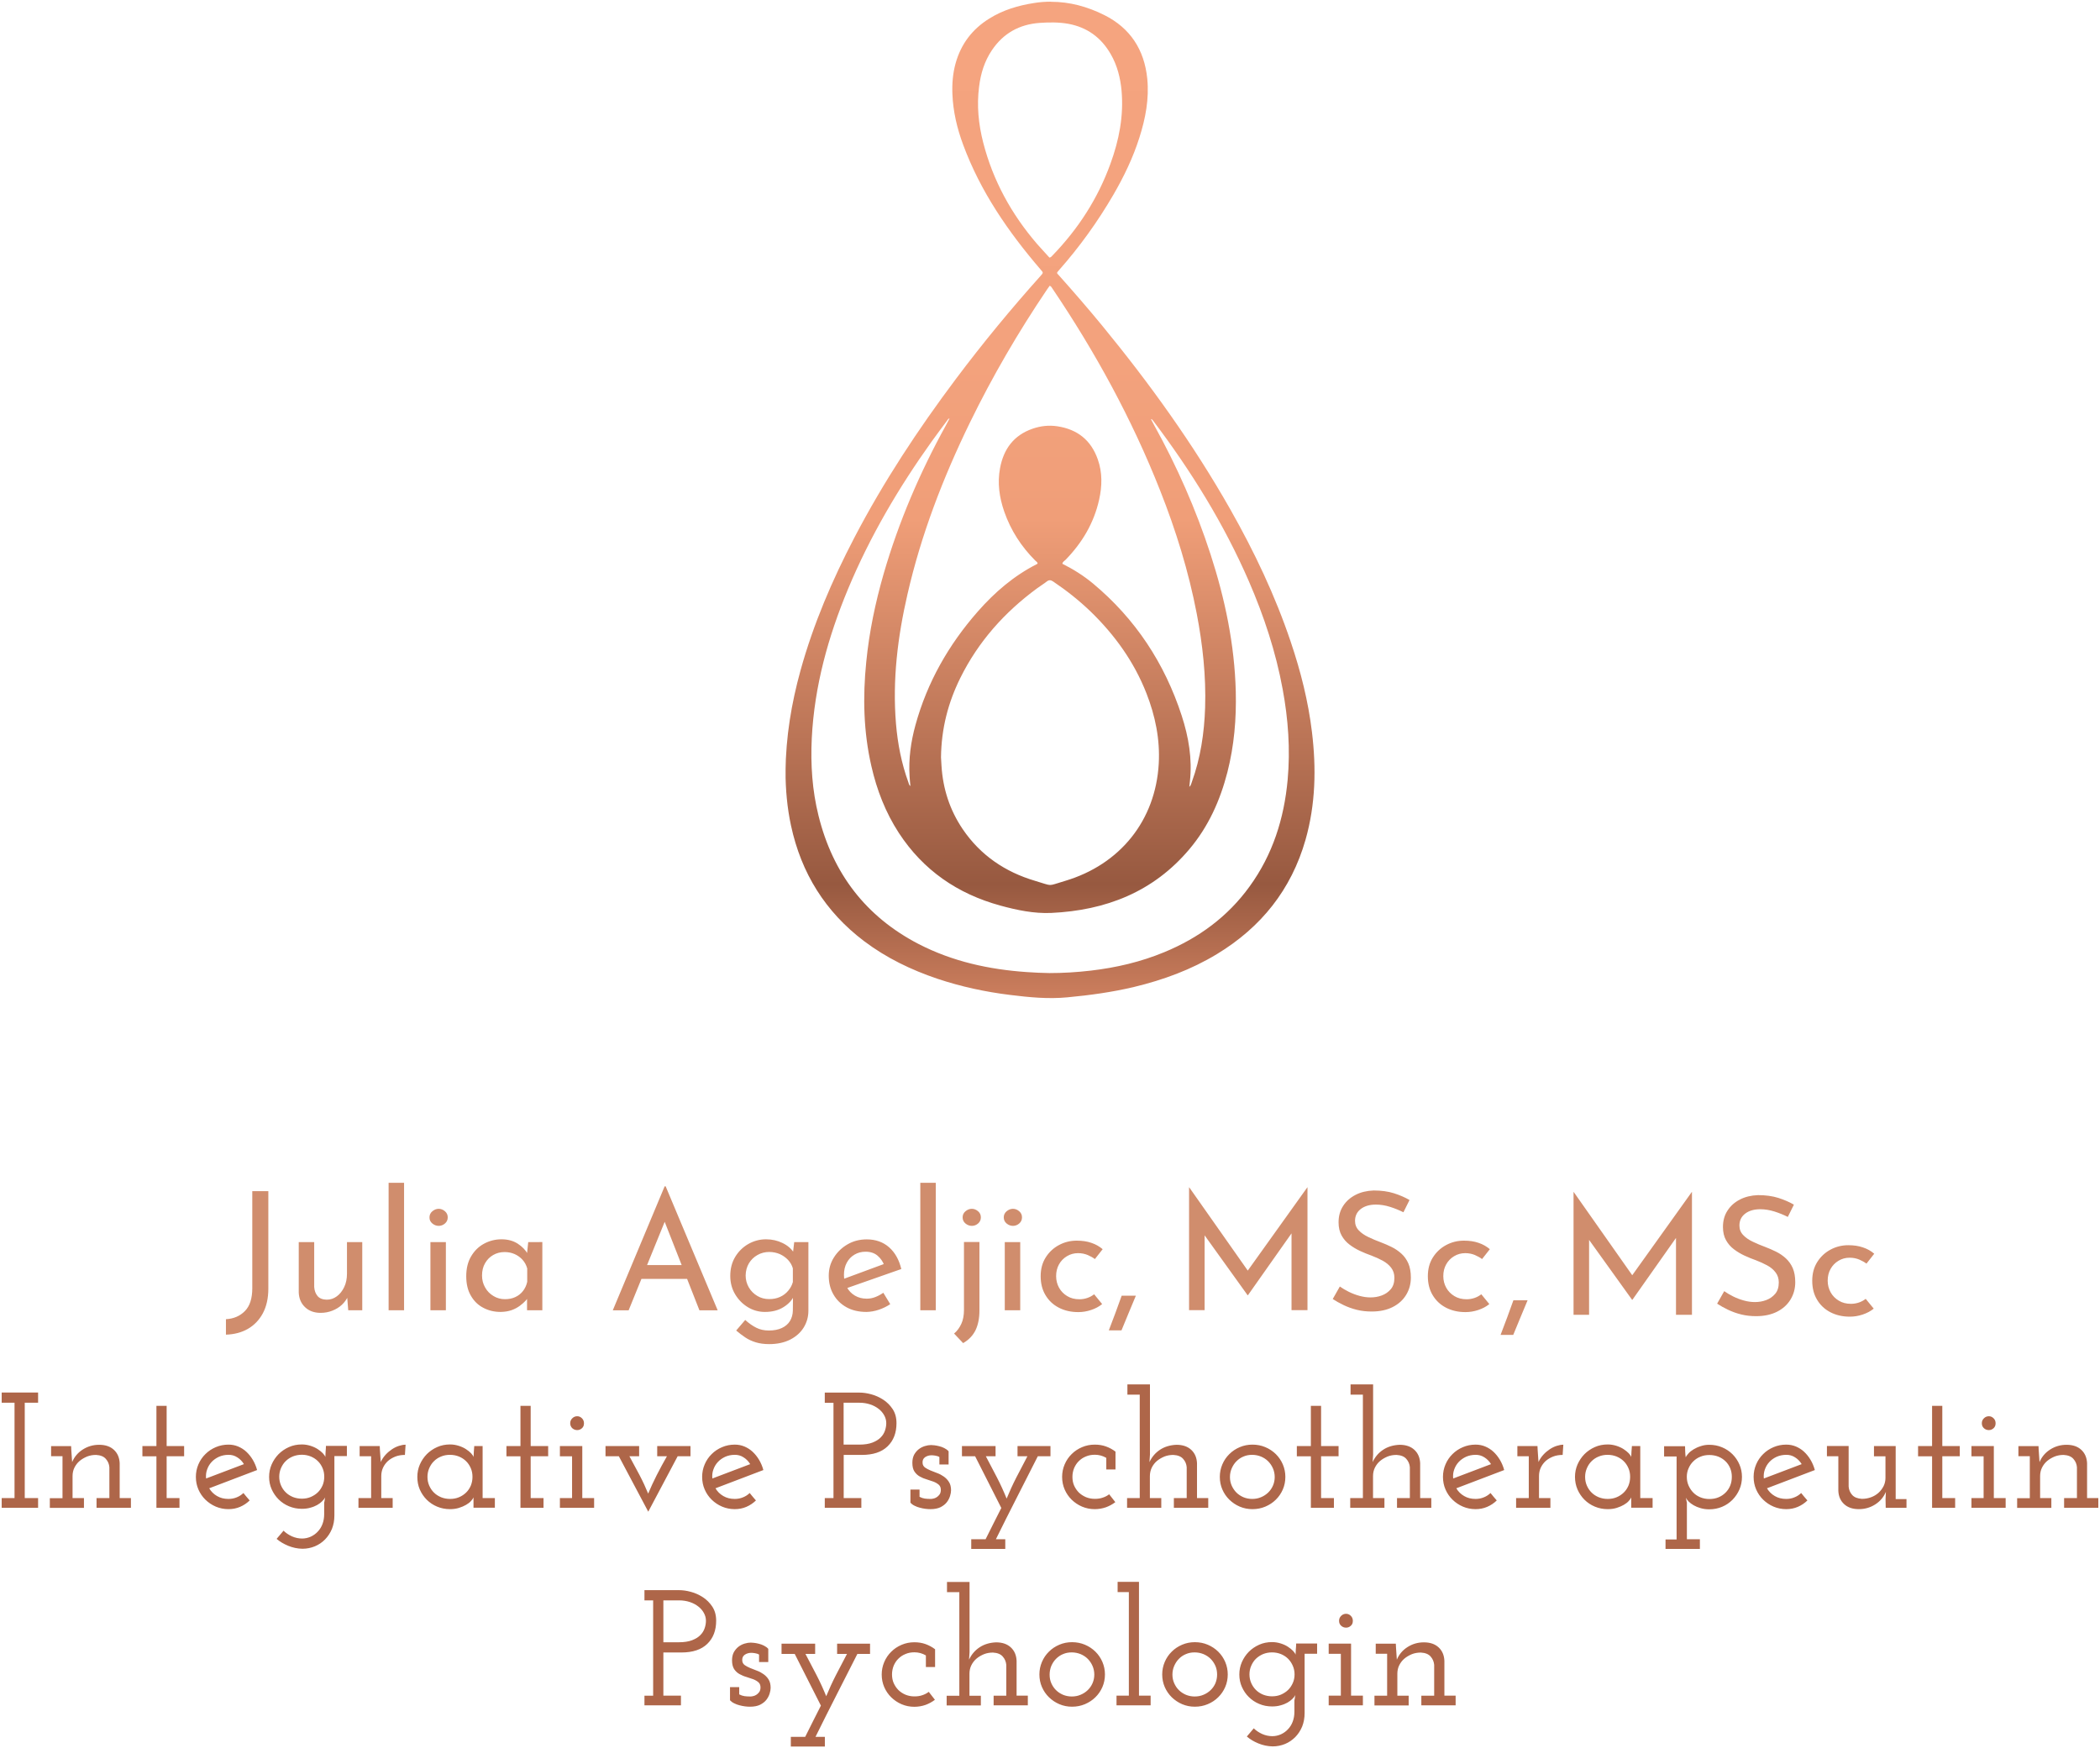
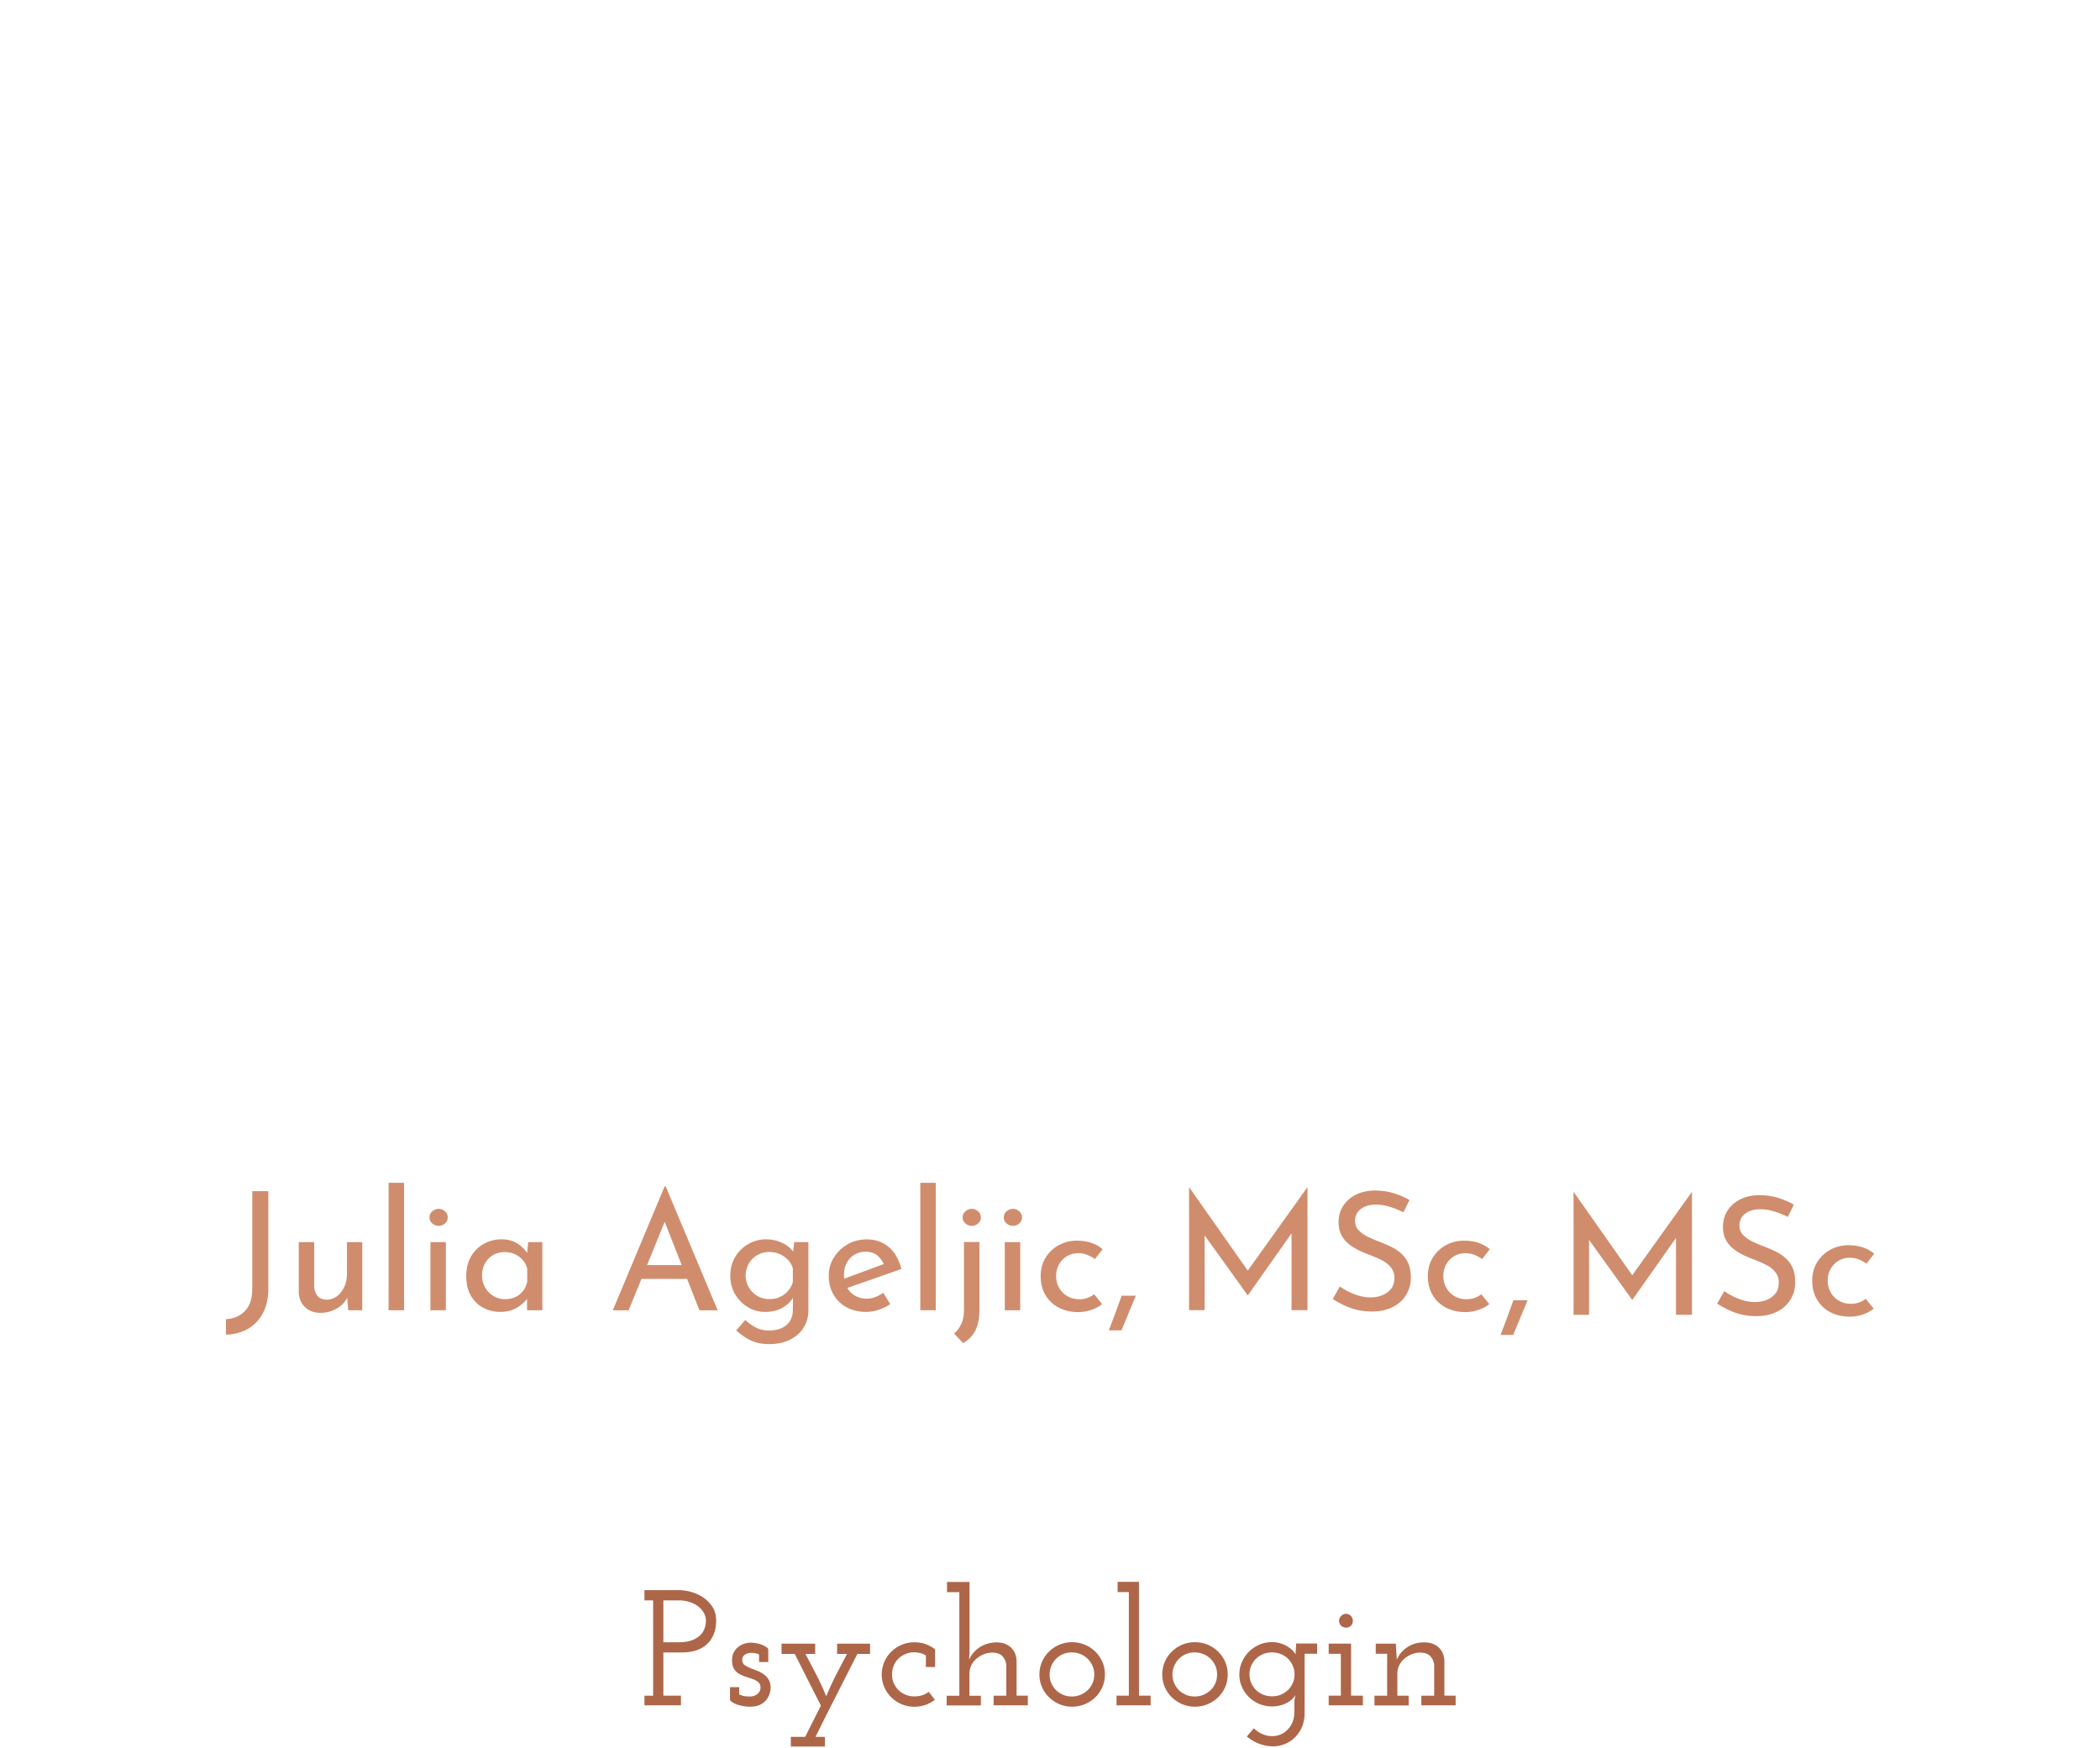
<svg xmlns="http://www.w3.org/2000/svg" version="1.1" id="Ebene_1" x="0px" y="0px" viewBox="25.6 452.3 2486.3 2069.9" style="enable-background:new 0 0 2551.2 2551.2;">
  <style type="text/css">
	
		.st0{clip-path:url(#SVGID_00000138545813052284813850000005261730766545389472_);fill:url(#SVGID_00000053513855221031852450000002773505235756674470_);}
	.st1{clip-path:url(#SVGID_00000033356803446644097020000006883595921597858709_);fill:#AE6649;}
	.st2{clip-path:url(#SVGID_00000033356803446644097020000006883595921597858709_);fill:#D08D6D;}
</style>
  <g>
    <g>
      <defs>
        <path id="SVGID_1_" d="M1251.1,1495.2c-35.5-10.5-64.7-30.3-85.7-61.2c-15.3-22.6-23.4-47.7-25.1-74.8c-0.2-4-0.4-7.9-0.6-10.2 c0.4-34.3,8.5-65,22.9-94.1c21.3-43,52.3-77.7,90.8-106c3.8-2.8,7.8-5.2,11.5-8.1c2.7-2.1,4.8-1.9,7.6,0 c15.9,10.7,30.8,22.5,44.6,35.8c28.5,27.7,51.2,59.3,65.8,96.5c10.5,26.8,16.2,54.5,14.6,83.4c-3.8,67-45.5,119.3-111,138.8 c-10.9,3.2-14.3,4.8-17.7,4.8C1265.4,1500,1262,1498.4,1251.1,1495.2 M1241,1603.2c-44.6-3.1-87.6-12.5-127.6-33.1 c-62.8-32.5-101.8-83.8-118.7-152c-7.5-30.1-9.5-60.7-8-91.7c3.1-61.7,19.4-120.2,43-176.9c26-62.3,60-120,99.2-174.8 c6-8.3,12.1-16.5,18.3-24.8c0.6-0.8,0.9-2,2.6-2.1c-1.5,2.8-2.9,5.5-4.3,8.1c-30.8,55.8-55.8,114.1-73.6,175.4 c-9.9,34.3-17.2,69.1-20.7,104.7c-4.2,41.5-3.3,82.7,6.1,123.5c6.4,28.1,16.7,54.7,32.5,79c28.9,44.2,69.5,72.1,120.2,86 c19.7,5.4,39.8,9.6,60.2,8.7c64.6-3,120.9-24.8,163.6-75.5c22.5-26.7,36.4-57.7,45-91.2c8-31.3,10.7-63.1,9.9-95.3 c-1.4-55.7-12.7-109.6-29.8-162.4c-17.3-53.4-39.9-104.5-67.1-153.6c-1.2-2.1-2.3-4.3-3.6-6.8c1.7,0.3,2.1,1.4,2.7,2.1 c44.8,59.2,83.8,122,113.4,190.2c17.8,41.1,31.8,83.4,39.9,127.5c6.6,35.6,9.2,71.4,5.9,107.5c-4.2,45.8-17.7,88.5-45,126.1 c-25.9,35.9-60.3,61-100.9,77.8c-28,11.6-57.1,18.4-87.2,21.9c-16.2,1.9-32.5,2.9-48.8,2.9 C1259.1,1604.2,1250.1,1603.9,1241,1603.2 M1101.1,1378.6c-8.2-22.5-12.7-45.7-14.7-69.5c-4.3-51.9,2-102.8,13.6-153.2 c16.2-70.7,42.1-137.9,73.8-203c26.7-54.8,57.3-107.3,91.4-157.8c1-1.5,2.1-2.9,3.2-4.5c1.9,0.8,2.3,2,3,3 c50.9,75.4,94.4,154.9,127.8,239.6c18.7,47.3,33.7,95.7,43.3,145.7c7,36.7,11.1,73.7,9.9,111.1c-1,30.2-5.4,59.8-15.8,88.4 c-0.7,1.8-0.9,3.9-2.9,5.5c0.3-2.4,0.5-4.4,0.7-6.5c2.9-26.7-1.5-52.5-9.7-77.7c-20.2-62.1-54.8-114.7-105.1-156.6 c-11.1-9.2-23.3-16.9-36.2-23.3c0.3-2.4,2.4-3.3,3.7-4.6c19.7-20.2,33.6-43.5,39.8-71.2c3.6-16.1,4-32.2-1.6-47.9 c-8-22.7-24.1-35.5-47.9-39.1c-10.1-1.5-19.8-0.4-29.3,2.9c-22.3,7.7-34.3,24.1-38.5,46.7c-3.3,17.6-0.8,34.8,5,51.5 c7.7,22.1,20.1,41.3,36.7,57.9c1,1,2.3,1.7,2.8,3.1c-0.2,0.3-0.2,0.8-0.5,0.9c-27.4,13.8-50.3,33.5-70.4,56.4 c-34.5,39.3-59.8,83.7-73.7,134.2c-5.5,19.9-8.3,40.2-7,60.9c0.2,3.7,0.6,7.4,1,11.5C1101.7,1381.7,1101.6,1380,1101.1,1378.6 M1253.5,741.2c-30.3-35.2-52.2-74.9-63.8-120c-5.6-21.8-7.8-43.9-4.9-66.3c1.9-15.4,6.3-29.9,15-42.9 c13.5-20.2,32.6-30.9,56.8-32.6c11.3-0.8,22.7-0.9,33.9,1.1c22.2,4.1,38.9,16.3,50.1,35.8c7.8,13.5,11.5,28.2,12.9,43.6 c2.6,29.8-3,58.4-13.2,86.3c-14.9,41.2-38.2,77.2-68.7,108.7c-0.9,0.9-1.5,2-3.5,2.4C1263.4,752,1258.3,746.7,1253.5,741.2 M1269.6,454.3c-6.6,0-13.2,0.5-19.9,1.6c-18.6,2.9-36.5,8.2-52.7,18.3c-20.2,12.5-33.6,30.1-40,53c-3.3,11.9-4.3,24.1-3.8,36.4 c0.8,20.7,5.5,40.6,12.7,60c20.5,55.5,53.5,103.3,91.8,147.9c3.2,3.7,3.3,3.6,0.1,7.2c-35.2,39.3-68.8,80-100.5,122.3 c-44.7,59.6-85.6,121.6-120.1,187.7c-26.3,50.4-48.6,102.4-63.8,157.3c-10.8,39-17.4,78.7-17.8,120.2c0.1,20.7,1.9,42.2,6.5,63.5 c12.1,56.3,40.6,102.2,86.7,137c26.3,19.8,55.5,33.9,86.6,44.4c28.1,9.4,56.9,15.6,86.3,19.2c22.5,2.8,45,5,67.8,2.8 c26.6-2.5,52.9-6.1,78.9-12.3c34.5-8.3,67.5-20.4,98-38.9c52.3-31.7,88-76.3,104.9-135.4c11.9-41.9,12.8-84.5,7.6-127.5 c-4.4-36.6-13.4-72.1-25.2-107c-18.4-54.6-43-106.4-71.4-156.5c-43.8-77.3-95.5-149.1-151.8-217.7 c-16.6-20.2-33.7-39.9-51.1-59.4c-2.6-3-3.3-2.5-0.2-6c24.5-27.7,46.1-57.7,64.7-89.7c12.4-21.4,23.1-43.6,30.6-67.2 c7.3-22.8,11.8-46,9.4-70.2c-3.5-34.2-20.1-59.8-50.9-75.2c-20-10-41-15.7-62.9-15.7H1269.6z" />
      </defs>
      <clipPath id="SVGID_00000051381340203196531370000014024954579489805448_">
-         <path d="M1251.1,1495.2c-35.5-10.5-64.7-30.3-85.7-61.2c-15.3-22.6-23.4-47.7-25.1-74.8c-0.2-4-0.4-7.9-0.6-10.2 c0.4-34.3,8.5-65,22.9-94.1c21.3-43,52.3-77.7,90.8-106c3.8-2.8,7.8-5.2,11.5-8.1c2.7-2.1,4.8-1.9,7.6,0 c15.9,10.7,30.8,22.5,44.6,35.8c28.5,27.7,51.2,59.3,65.8,96.5c10.5,26.8,16.2,54.5,14.6,83.4c-3.8,67-45.5,119.3-111,138.8 c-10.9,3.2-14.3,4.8-17.7,4.8C1265.4,1500,1262,1498.4,1251.1,1495.2 M1241,1603.2c-44.6-3.1-87.6-12.5-127.6-33.1 c-62.8-32.5-101.8-83.8-118.7-152c-7.5-30.1-9.5-60.7-8-91.7c3.1-61.7,19.4-120.2,43-176.9c26-62.3,60-120,99.2-174.8 c6-8.3,12.1-16.5,18.3-24.8c0.6-0.8,0.9-2,2.6-2.1c-1.5,2.8-2.9,5.5-4.3,8.1c-30.8,55.8-55.8,114.1-73.6,175.4 c-9.9,34.3-17.2,69.1-20.7,104.7c-4.2,41.5-3.3,82.7,6.1,123.5c6.4,28.1,16.7,54.7,32.5,79c28.9,44.2,69.5,72.1,120.2,86 c19.7,5.4,39.8,9.6,60.2,8.7c64.6-3,120.9-24.8,163.6-75.5c22.5-26.7,36.4-57.7,45-91.2c8-31.3,10.7-63.1,9.9-95.3 c-1.4-55.7-12.7-109.6-29.8-162.4c-17.3-53.4-39.9-104.5-67.1-153.6c-1.2-2.1-2.3-4.3-3.6-6.8c1.7,0.3,2.1,1.4,2.7,2.1 c44.8,59.2,83.8,122,113.4,190.2c17.8,41.1,31.8,83.4,39.9,127.5c6.6,35.6,9.2,71.4,5.9,107.5c-4.2,45.8-17.7,88.5-45,126.1 c-25.9,35.9-60.3,61-100.9,77.8c-28,11.6-57.1,18.4-87.2,21.9c-16.2,1.9-32.5,2.9-48.8,2.9 C1259.1,1604.2,1250.1,1603.9,1241,1603.2 M1101.1,1378.6c-8.2-22.5-12.7-45.7-14.7-69.5c-4.3-51.9,2-102.8,13.6-153.2 c16.2-70.7,42.1-137.9,73.8-203c26.7-54.8,57.3-107.3,91.4-157.8c1-1.5,2.1-2.9,3.2-4.5c1.9,0.8,2.3,2,3,3 c50.9,75.4,94.4,154.9,127.8,239.6c18.7,47.3,33.7,95.7,43.3,145.7c7,36.7,11.1,73.7,9.9,111.1c-1,30.2-5.4,59.8-15.8,88.4 c-0.7,1.8-0.9,3.9-2.9,5.5c0.3-2.4,0.5-4.4,0.7-6.5c2.9-26.7-1.5-52.5-9.7-77.7c-20.2-62.1-54.8-114.7-105.1-156.6 c-11.1-9.2-23.3-16.9-36.2-23.3c0.3-2.4,2.4-3.3,3.7-4.6c19.7-20.2,33.6-43.5,39.8-71.2c3.6-16.1,4-32.2-1.6-47.9 c-8-22.7-24.1-35.5-47.9-39.1c-10.1-1.5-19.8-0.4-29.3,2.9c-22.3,7.7-34.3,24.1-38.5,46.7c-3.3,17.6-0.8,34.8,5,51.5 c7.7,22.1,20.1,41.3,36.7,57.9c1,1,2.3,1.7,2.8,3.1c-0.2,0.3-0.2,0.8-0.5,0.9c-27.4,13.8-50.3,33.5-70.4,56.4 c-34.5,39.3-59.8,83.7-73.7,134.2c-5.5,19.9-8.3,40.2-7,60.9c0.2,3.7,0.6,7.4,1,11.5C1101.7,1381.7,1101.6,1380,1101.1,1378.6 M1253.5,741.2c-30.3-35.2-52.2-74.9-63.8-120c-5.6-21.8-7.8-43.9-4.9-66.3c1.9-15.4,6.3-29.9,15-42.9 c13.5-20.2,32.6-30.9,56.8-32.6c11.3-0.8,22.7-0.9,33.9,1.1c22.2,4.1,38.9,16.3,50.1,35.8c7.8,13.5,11.5,28.2,12.9,43.6 c2.6,29.8-3,58.4-13.2,86.3c-14.9,41.2-38.2,77.2-68.7,108.7c-0.9,0.9-1.5,2-3.5,2.4C1263.4,752,1258.3,746.7,1253.5,741.2 M1269.6,454.3c-6.6,0-13.2,0.5-19.9,1.6c-18.6,2.9-36.5,8.2-52.7,18.3c-20.2,12.5-33.6,30.1-40,53c-3.3,11.9-4.3,24.1-3.8,36.4 c0.8,20.7,5.5,40.6,12.7,60c20.5,55.5,53.5,103.3,91.8,147.9c3.2,3.7,3.3,3.6,0.1,7.2c-35.2,39.3-68.8,80-100.5,122.3 c-44.7,59.6-85.6,121.6-120.1,187.7c-26.3,50.4-48.6,102.4-63.8,157.3c-10.8,39-17.4,78.7-17.8,120.2c0.1,20.7,1.9,42.2,6.5,63.5 c12.1,56.3,40.6,102.2,86.7,137c26.3,19.8,55.5,33.9,86.6,44.4c28.1,9.4,56.9,15.6,86.3,19.2c22.5,2.8,45,5,67.8,2.8 c26.6-2.5,52.9-6.1,78.9-12.3c34.5-8.3,67.5-20.4,98-38.9c52.3-31.7,88-76.3,104.9-135.4c11.9-41.9,12.8-84.5,7.6-127.5 c-4.4-36.6-13.4-72.1-25.2-107c-18.4-54.6-43-106.4-71.4-156.5c-43.8-77.3-95.5-149.1-151.8-217.7 c-16.6-20.2-33.7-39.9-51.1-59.4c-2.6-3-3.3-2.5-0.2-6c24.5-27.7,46.1-57.7,64.7-89.7c12.4-21.4,23.1-43.6,30.6-67.2 c7.3-22.8,11.8-46,9.4-70.2c-3.5-34.2-20.1-59.8-50.9-75.2c-20-10-41-15.7-62.9-15.7H1269.6z" style="overflow: visible;" />
-       </clipPath>
+         </clipPath>
      <linearGradient id="SVGID_00000100363322804624644660000003003057127733947292_" gradientUnits="userSpaceOnUse" x1="-18.918" y1="2563.79" x2="-6.734" y2="2563.79" gradientTransform="matrix(0 96.803 96.803 0 -246913.062 2285.642)">
        <stop offset="0" style="stop-color:#F5A47F" />
        <stop offset="0.353" style="stop-color:#F3A27D" />
        <stop offset="0.518" style="stop-color:#F09E78" />
        <stop offset="0.885" style="stop-color:#975940" />
        <stop offset="1" style="stop-color:#CD7F5E" />
      </linearGradient>
      <rect x="955.7" y="454.3" style="clip-path:url(#SVGID_00000051381340203196531370000014024954579489805448_);fill:url(#SVGID_00000100363322804624644660000003003057127733947292_);" width="628.4" height="1180.8" />
    </g>
    <g>
      <defs>
        <rect id="SVGID_00000054987639054632666670000017856413382126901915_" x="27.6" y="454.3" width="2482.4" height="2065.9" />
      </defs>
      <clipPath id="SVGID_00000041295258124967327390000010031575554756402595_">
        <rect x="27.6" y="454.3" width="2482.4" height="2065.9" style="overflow: visible;" />
      </clipPath>
      <path style="clip-path:url(#SVGID_00000041295258124967327390000010031575554756402595_);fill:#AE6649;" d="M1708.5,2471.4h40.5 v-11.5h-13.3v-41.3c-0.3-6.5-2.5-11.8-6.8-15.8c-4.3-4-10.1-6-17.5-6c-7.2,0-13.6,1.9-19.4,5.6c-5.8,3.7-10,8.7-12.6,14.9 c-0.1-2.7-0.3-5.2-0.5-7.3c-0.2-2.1-0.4-4.6-0.5-7.3l-0.2-4.3h-23.8v11.9h13.5v49.7h-15v11.5h40.5v-11.5H1680v-26 c0-3.6,0.7-7,2.2-10c1.5-3,3.5-5.7,6.1-7.9c2.6-2.2,5.6-3.9,8.9-5.3c3.3-1.3,6.9-1.9,10.6-1.9c5.2,0.3,9.1,1.8,11.6,4.7 c2.5,2.8,3.9,6.2,4.2,9.9v36.5h-15.2V2471.4z M1613.5,2377.2c1.7,1.5,3.6,2.2,5.8,2.2c2.1,0,3.9-0.7,5.6-2.2s2.4-3.4,2.4-5.9 c0-2.3-0.8-4.3-2.4-5.9c-1.6-1.6-3.5-2.4-5.6-2.4c-2.2,0-4.2,0.8-5.8,2.4c-1.7,1.6-2.5,3.6-2.5,5.9 C1611,2373.8,1611.8,2375.7,1613.5,2377.2 M1598.7,2471.4h40.5v-11.5h-14v-61.6h-26.5v12.1h14.4v49.5h-14.4V2471.4z M1507,2424.5 c1.4-3.2,3.2-6,5.6-8.3c2.4-2.3,5.2-4.1,8.4-5.5c3.3-1.3,6.8-2,10.6-2c3.8,0,7.3,0.7,10.6,2c3.3,1.4,6.1,3.2,8.4,5.5 c2.3,2.3,4.2,5.1,5.6,8.3c1.4,3.2,2.1,6.6,2.1,10.2c0,3.7-0.7,7.2-2.1,10.3c-1.4,3.1-3.2,5.9-5.6,8.2c-2.4,2.3-5.2,4.1-8.4,5.5 c-3.3,1.4-6.8,2-10.6,2c-3.8,0-7.3-0.7-10.6-2c-3.3-1.4-6.1-3.2-8.4-5.5c-2.3-2.3-4.2-5-5.6-8.2c-1.4-3.2-2.1-6.6-2.1-10.3 C1504.9,2431.1,1505.6,2427.7,1507,2424.5 M1559.8,2405c-0.2,2.2-0.3,4.4-0.3,6.4c-0.4-1.3-1.4-2.8-3-4.5 c-1.6-1.7-3.7-3.3-6.1-4.9s-5.3-2.9-8.5-3.9c-3.2-1-6.6-1.6-10.2-1.6c-5.5,0-10.6,1-15.3,3.1s-8.8,4.9-12.3,8.4 c-3.4,3.5-6.2,7.6-8.2,12.2c-2,4.6-3,9.5-3,14.7s1,10.1,3,14.6s4.7,8.6,8.2,12c3.4,3.4,7.5,6.2,12.3,8.2c4.7,2,9.8,3,15.3,3 c3.6,0,7-0.4,10-1.3c3.1-0.8,5.8-1.9,8.1-3.2s4.3-2.8,5.9-4.4c1.6-1.6,2.8-3.1,3.6-4.6c-0.3,1-0.5,2.1-0.6,3.1s-0.3,2.1-0.6,3.1 v13.8c0,4.2-0.7,8-2,11.5s-3.2,6.5-5.6,9c-2.3,2.5-5.1,4.5-8.3,6c-3.2,1.4-6.6,2.2-10.2,2.2c-4.2,0-8.2-0.9-12.1-2.6 c-3.9-1.8-7.2-4-9.9-6.7l-8.2,9.7c3.8,3.3,8.3,6,13.7,8.2c5.4,2.2,11,3.4,16.9,3.5c5.2,0,10.1-1,14.7-2.9 c4.6-1.9,8.6-4.7,12.1-8.2c3.4-3.5,6.1-7.6,8.1-12.4c1.9-4.8,2.9-10.1,2.9-15.9v-70.3h14.8v-12.1h-24.8 C1560.2,2400.5,1560,2402.8,1559.8,2405 M1415.8,2424.7c1.4-3.2,3.2-6,5.6-8.4c2.3-2.4,5.1-4.3,8.3-5.6c3.2-1.4,6.6-2,10.3-2 s7.1,0.7,10.4,2c3.3,1.4,6.1,3.2,8.5,5.6c2.4,2.4,4.3,5.2,5.7,8.4c1.4,3.2,2,6.7,2,10.3c0,3.6-0.7,7-2,10.2 c-1.4,3.2-3.3,5.9-5.7,8.2c-2.4,2.3-5.3,4.2-8.5,5.5c-3.3,1.4-6.7,2-10.4,2s-7.1-0.7-10.3-2c-3.2-1.4-6-3.2-8.3-5.5 c-2.4-2.3-4.2-5.1-5.6-8.2c-1.4-3.2-2.1-6.5-2.1-10.2C1413.7,2431.4,1414.4,2427.9,1415.8,2424.7 M1404.6,2449.7 c2,4.6,4.8,8.7,8.3,12.1c3.5,3.4,7.6,6.2,12.3,8.2c4.7,2,9.7,3,15,3c5.5,0,10.6-1,15.3-3c4.8-2,8.9-4.7,12.4-8.2 c3.5-3.4,6.3-7.5,8.3-12.1c2-4.6,3-9.6,3-14.9c0-5.2-1-10.1-3-14.8c-2-4.7-4.8-8.7-8.3-12.2c-3.5-3.4-7.6-6.2-12.4-8.2 c-4.7-2-9.8-3-15.3-3c-5.3,0-10.3,1-15,3c-4.7,2-8.8,4.7-12.3,8.2c-3.5,3.4-6.3,7.5-8.3,12.2c-2,4.7-3,9.6-3,14.8 C1401.6,2440.1,1402.6,2445.1,1404.6,2449.7 M1347.4,2471.4h40.5v-11.5h-13.8v-134.7h-25.3v12.1h13.3v122.6h-14.6V2471.4z M1270.3,2424.7c1.4-3.2,3.2-6,5.6-8.4c2.4-2.4,5.1-4.3,8.3-5.6c3.2-1.4,6.6-2,10.3-2c3.6,0,7.1,0.7,10.4,2 c3.3,1.4,6.1,3.2,8.5,5.6c2.4,2.4,4.3,5.2,5.7,8.4c1.4,3.2,2.1,6.7,2.1,10.3c0,3.6-0.7,7-2.1,10.2c-1.4,3.2-3.3,5.9-5.7,8.2 c-2.4,2.3-5.3,4.2-8.5,5.5c-3.3,1.4-6.7,2-10.4,2c-3.7,0-7.1-0.7-10.3-2c-3.2-1.4-6-3.2-8.3-5.5c-2.4-2.3-4.2-5.1-5.6-8.2 c-1.4-3.2-2-6.5-2-10.2C1268.3,2431.4,1269,2427.9,1270.3,2424.7 M1259.2,2449.7c2,4.6,4.8,8.7,8.3,12.1c3.5,3.4,7.6,6.2,12.3,8.2 c4.7,2,9.7,3,15,3c5.5,0,10.6-1,15.3-3c4.7-2,8.9-4.7,12.4-8.2c3.5-3.4,6.3-7.5,8.3-12.1c2-4.6,3-9.6,3-14.9c0-5.2-1-10.1-3-14.8 c-2-4.7-4.8-8.7-8.3-12.2c-3.5-3.4-7.6-6.2-12.4-8.2c-4.8-2-9.8-3-15.3-3c-5.3,0-10.3,1-15,3c-4.7,2-8.8,4.7-12.3,8.2 c-3.5,3.4-6.3,7.5-8.3,12.2c-2,4.7-3,9.6-3,14.8C1256.2,2440.1,1257.2,2445.1,1259.2,2449.7 M1202,2471.4h40.5v-11.5h-13.3v-41.3 c-0.3-6.5-2.5-11.8-6.8-15.8c-4.3-4-10.1-6-17.5-6c-7.4,0.3-13.9,2.2-19.4,5.8c-5.5,3.6-9.7,8.5-12.6,14.7l0.6-8.8v-83.2h-26.7 v12.1h14.6v122.6h-15v11.5h40.5v-11.5h-13.5v-26c0-3.6,0.7-7,2.2-10c1.5-3,3.5-5.7,6.1-7.9c2.6-2.2,5.6-3.9,8.9-5.3 c3.3-1.3,6.8-1.9,10.6-1.9c5.2,0.3,9.1,1.8,11.6,4.7c2.5,2.8,3.9,6.2,4.2,9.9v36.5H1202V2471.4z M1125.2,2455.4 c-2.3,1.8-4.9,3.1-7.7,4c-2.8,1-5.9,1.4-9.3,1.4c-3.8,0-7.3-0.7-10.5-2c-3.3-1.4-6-3.2-8.4-5.5c-2.3-2.3-4.2-5.1-5.6-8.2 c-1.4-3.2-2-6.6-2-10.4c0-3.6,0.7-7,2-10.3c1.4-3.2,3.2-6,5.6-8.3c2.3-2.3,5.1-4.2,8.4-5.5c3.2-1.4,6.8-2,10.5-2 c4.8,0,9.4,1.2,13.6,3.7v13.7h10.9V2405c-3.4-2.6-7.1-4.6-11.2-6.1c-4.1-1.5-8.6-2.2-13.4-2.2c-5.3,0-10.3,1-15,3 c-4.7,2-8.8,4.7-12.3,8.2c-3.5,3.4-6.3,7.5-8.3,12.2c-2,4.7-3,9.6-3,14.8c0,5.3,1,10.3,3,14.9c2,4.6,4.8,8.7,8.3,12.1 c3.5,3.4,7.6,6.2,12.3,8.2c4.7,2,9.7,3,15,3c4.7,0,9.1-0.8,13.2-2.2c4.1-1.5,7.8-3.5,11.2-6.1L1125.2,2455.4z M962,2520.2h40.2 v-11.5h-11.1c8.2-16.6,16.4-33,24.7-49.2c8.2-16.2,16.5-32.6,24.9-49h15v-12.1h-39v12.1h11.7c-4.4,8.4-8.8,16.8-13.1,25.1 c-4.3,8.4-8.1,16.7-11.5,25c-3.4-8.4-7.2-16.8-11.5-25.1c-4.3-8.4-8.7-16.7-13.1-25h11.5v-12.1h-39.8v12.1h15.6 c5.2,10.2,10.4,20.4,15.5,30.6c5.1,10.2,10.3,20.4,15.5,30.6c-3,6.1-6.1,12.2-9.3,18.4c-3.2,6.2-6.3,12.4-9.3,18.6h-17V2520.2z M889.9,2449.8v15.6c1.3,1.4,2.9,2.6,5,3.6c2,1,4.1,1.8,6.2,2.3c2.1,0.6,4.3,1,6.5,1.3c2.2,0.3,4.2,0.4,6,0.4 c4.8,0,8.8-0.8,11.9-2.3c3.1-1.6,5.6-3.5,7.4-5.8c1.8-2.3,3.1-4.8,3.9-7.4c0.8-2.6,1.2-4.9,1.2-6.8c0-4-0.8-7.3-2.4-9.9 c-1.6-2.6-3.7-4.7-6.1-6.4c-2.4-1.7-5-3.1-7.8-4.1s-5.5-2.1-7.9-3.1c-2.5-1-4.6-2.2-6.4-3.4c-1.8-1.3-2.8-3-3-5.2 c-0.3-3.2,0.7-5.5,2.9-7.1c2.2-1.5,4.8-2.3,7.8-2.3c0.9,0,2.3,0.1,4.2,0.4c1.9,0.3,3.6,0.8,5,1.7v8.8h10.9v-15.6 c-1.4-1.6-3.1-2.8-5.1-3.8c-1.9-1-3.9-1.7-5.9-2.2c-2-0.5-3.9-0.9-5.7-1.1c-1.8-0.2-3.1-0.3-4-0.3c-2.3,0-4.8,0.4-7.4,1.2 c-2.6,0.8-5,2-7.2,3.7c-2.2,1.7-4,3.9-5.5,6.5c-1.4,2.7-2.1,5.9-2.1,9.6c0,4.4,0.9,7.9,2.5,10.4c1.7,2.5,3.8,4.5,6.4,5.9 s5.3,2.6,8.2,3.4c2.9,0.9,5.7,1.8,8.1,2.7c2.5,1,4.5,2.2,6.2,3.7c1.6,1.5,2.4,3.6,2.3,6.5c-0.1,2.2-0.7,3.9-1.7,5.2 c-1,1.3-2.1,2.3-3.4,3.1c-1.3,0.8-2.6,1.3-3.8,1.5c-1.2,0.3-2.2,0.4-2.9,0.4c-2.6,0-5-0.1-7.1-0.4c-2.1-0.3-4.2-1-6.3-2.1v-8.6 H889.9z M811,2347.1h18.7c4.5,0,8.8,0.7,12.7,2c3.9,1.3,7.2,3.1,10,5.3c2.8,2.2,5,4.7,6.6,7.7c1.6,2.9,2.4,6,2.4,9.2 c0,2.8-0.5,5.7-1.5,8.7c-1,3-2.7,5.8-5.1,8.2c-2.4,2.5-5.7,4.5-9.8,6.1c-4.2,1.6-9.4,2.4-15.6,2.4H811V2347.1z M788.5,2471.4h43.3 v-11.5H811v-51.1h21.4c13.4,0,23.6-3.4,30.6-10.2c7-6.8,10.5-15.9,10.5-27.4c0-6.5-1.5-12-4.5-16.6c-3-4.5-6.7-8.3-11.2-11.2 c-4.5-2.9-9.3-5.1-14.3-6.4c-5.1-1.4-9.7-2-14-2h-40.9v12.1h10.3v112.9h-10.3V2471.4z" />
-       <path style="clip-path:url(#SVGID_00000041295258124967327390000010031575554756402595_);fill:#AE6649;" d="M2469.4,2237.5h40.5 V2226h-13.3v-41.3c-0.3-6.5-2.5-11.8-6.8-15.8c-4.3-4-10.1-6-17.5-6c-7.2,0-13.6,1.9-19.4,5.6c-5.8,3.7-10,8.7-12.6,14.9 c-0.1-2.7-0.3-5.2-0.5-7.3c-0.2-2.1-0.4-4.6-0.5-7.3l-0.2-4.3h-23.8v11.9h13.5v49.7h-15v11.5h40.5V2226H2441v-26 c0-3.6,0.7-7,2.2-10c1.5-3,3.5-5.7,6.1-7.9c2.6-2.2,5.6-3.9,8.9-5.3c3.3-1.3,6.8-1.9,10.6-1.9c5.2,0.3,9.1,1.8,11.6,4.7 c2.5,2.8,3.9,6.1,4.2,9.9v36.5h-15.2V2237.5z M2374.5,2143.3c1.7,1.5,3.6,2.2,5.8,2.2c2.1,0,3.9-0.7,5.6-2.2 c1.6-1.5,2.4-3.4,2.4-5.9c0-2.3-0.8-4.3-2.4-5.9c-1.6-1.6-3.5-2.4-5.6-2.4c-2.2,0-4.2,0.8-5.8,2.4c-1.7,1.6-2.5,3.6-2.5,5.9 C2372,2139.8,2372.8,2141.8,2374.5,2143.3 M2359.7,2237.5h40.5V2226h-14v-61.6h-26.5v12.1h14.4v49.5h-14.4V2237.5z M2313.1,2164.4 h-16.6v12.1h16.6v61h27.3V2226h-15.2v-49.5h20.7v-12.1h-20.7v-47.6h-12.1V2164.4z M2188.5,2176.5h13.6v40.9 c0.3,6.5,2.5,11.7,6.8,15.7c4.3,4,10.1,6,17.5,6c7.2,0,13.6-1.9,19.4-5.6c5.8-3.7,10-8.7,12.6-14.9l-0.4,8.8l0.2,10.1h24.6v-10.3 H2270v-62.8h-25.7v12.1h13.6v25.6c0,3.6-0.8,6.9-2.3,9.9c-1.6,3-3.6,5.7-6.1,7.9c-2.5,2.2-5.5,4-8.9,5.2 c-3.4,1.2-6.9,1.8-10.5,1.8c-5.2-0.3-9.1-1.8-11.6-4.6c-2.5-2.8-3.9-6.1-4.2-10v-48h-25.7V2176.5z M2169.2,2180.7 c-2.2-3.7-4.8-6.9-7.7-9.6c-2.9-2.7-6.2-4.7-9.7-6.2c-3.6-1.5-7.4-2.2-11.4-2.2c-5.3,0-10.3,1-15,3c-4.7,2-8.8,4.7-12.3,8.2 c-3.5,3.4-6.3,7.5-8.3,12.2c-2,4.7-3,9.6-3,14.8c0,5.3,1,10.3,3,14.9c2,4.6,4.8,8.7,8.3,12.1c3.5,3.4,7.6,6.2,12.3,8.2s9.7,3,15,3 c4.9,0,9.5-0.9,13.7-2.7c4.2-1.8,8-4.3,11.4-7.6c-1.3-1.4-2.6-2.9-3.8-4.4c-1.2-1.5-2.4-2.9-3.6-4.4c-2.2,2.1-4.8,3.9-7.9,5.1 c-3,1.3-6.3,1.9-9.8,1.9c-5.1,0-9.6-1.1-13.5-3.4c-4-2.3-7-5.4-9.3-9.2l56.7-21.6C2173.1,2188.4,2171.4,2184.4,2169.2,2180.7 M2150.9,2177.8c3.2,2,5.8,4.7,7.8,8c-7.5,2.9-14.9,5.7-22.4,8.5c-7.5,2.8-14.9,5.6-22.4,8.5c-0.4-3.7,0-7.3,1.2-10.6 c1.2-3.4,2.9-6.3,5.3-8.9c2.4-2.6,5.2-4.6,8.7-6.2c3.4-1.5,7.2-2.3,11.2-2.3C2144.1,2174.7,2147.7,2175.7,2150.9,2177.8 M2074.1,2211.2c-1.3,3.2-3.1,5.9-5.5,8.3c-2.4,2.4-5.2,4.3-8.4,5.6c-3.3,1.4-6.9,2-10.8,2c-3.8,0-7.3-0.7-10.6-2 c-3.3-1.4-6.1-3.2-8.4-5.6c-2.4-2.4-4.2-5.2-5.6-8.3c-1.4-3.2-2.1-6.6-2.1-10.4c0-3.6,0.7-7,2.1-10.1c1.4-3.2,3.2-5.9,5.6-8.2 c2.3-2.3,5.1-4.2,8.4-5.5c3.3-1.4,6.8-2,10.6-2c3.9,0,7.5,0.7,10.8,2c3.3,1.4,6.1,3.2,8.4,5.5c2.4,2.3,4.2,5.1,5.5,8.2 c1.3,3.2,1.9,6.5,1.9,10.1C2076,2204.6,2075.4,2208,2074.1,2211.2 M1997.7,2286.2h40.5v-11.5h-15.4v-43.5 c-0.3-0.9-0.5-1.8-0.6-2.7c-0.1-0.9-0.3-1.9-0.6-2.9c0.7,1.4,1.8,2.9,3.3,4.5c1.6,1.6,3.5,3,5.9,4.4c2.4,1.4,5.1,2.5,8.2,3.4 c3.1,0.9,6.5,1.4,10.2,1.4c5.5,0,10.6-1,15.3-3c4.8-2,8.8-4.8,12.3-8.3c3.4-3.5,6.2-7.6,8.2-12.2c2-4.6,3-9.6,3-14.9 c0-5.2-1-10.1-3-14.7c-2-4.6-4.7-8.6-8.2-12.1c-3.4-3.4-7.5-6.2-12.3-8.2c-4.7-2-9.8-3-15.3-3c-3.5,0-6.8,0.5-10,1.6 c-3.2,1-6,2.3-8.5,3.8c-2.5,1.5-4.5,3.1-6.1,4.9c-1.6,1.8-2.7,3.3-3.2,4.6c-0.3-2.2-0.5-4.4-0.6-6.6c-0.1-2.2-0.2-4.4-0.2-6.6 h-24.8v12.1h14.8v98.3h-13.1V2286.2z M1904.4,2190.6c1.4-3.2,3.2-6,5.6-8.3c2.3-2.3,5.1-4.2,8.4-5.5c3.3-1.4,6.8-2,10.6-2 c3.8,0,7.3,0.7,10.6,2c3.3,1.4,6.1,3.2,8.4,5.5c2.4,2.3,4.2,5.1,5.6,8.3c1.4,3.2,2,6.6,2,10.3c0,3.7-0.7,7.2-2,10.4 c-1.4,3.2-3.2,5.9-5.6,8.2c-2.4,2.3-5.2,4.2-8.4,5.5c-3.3,1.4-6.8,2-10.6,2c-3.8,0-7.3-0.7-10.6-2c-3.3-1.4-6.1-3.2-8.4-5.5 c-2.4-2.3-4.2-5.1-5.6-8.2c-1.4-3.2-2.1-6.6-2.1-10.4C1902.3,2197.2,1903,2193.8,1904.4,2190.6 M1893.3,2215.8 c2,4.6,4.8,8.7,8.2,12.1c3.4,3.4,7.5,6.2,12.3,8.2c4.8,2,9.8,3,15.3,3c3.9,0,7.4-0.5,10.6-1.5c3.2-1,6-2.2,8.4-3.6 c2.4-1.4,4.4-2.9,5.8-4.5c1.5-1.6,2.5-3,3-4.3v6.4v5.8h25.3V2226h-14.6v-61.6h-9.9c-0.1,2.2-0.3,4.4-0.5,6.6 c-0.2,2.2-0.3,4.4-0.3,6.4c-0.4-1.3-1.4-2.8-3-4.5c-1.6-1.7-3.7-3.3-6.1-4.9c-2.5-1.6-5.3-2.9-8.5-3.9c-3.2-1-6.6-1.6-10.2-1.6 c-5.5,0-10.6,1-15.3,3.1c-4.7,2.1-8.8,4.9-12.3,8.4c-3.4,3.5-6.2,7.6-8.2,12.2c-2,4.6-3,9.5-3,14.7S1891.3,2211.2,1893.3,2215.8 M1820.7,2237.5h40.5V2226h-13.5v-26c0-3.6,0.7-7,2.1-10c1.4-3,3.4-5.7,5.8-7.9c2.5-2.2,5.4-3.9,8.9-5.3c3.4-1.3,7.2-1.9,11.2-1.9 l0.8-12.1c-2.5,0-5.1,0.5-7.9,1.4c-2.8,0.9-5.5,2.2-8.2,4c-2.7,1.8-5.2,3.9-7.5,6.4c-2.3,2.5-4.3,5.4-5.8,8.7 c-0.1-2.7-0.3-5.2-0.5-7.3c-0.2-2.1-0.4-4.6-0.5-7.3l-0.2-4.3h-23.8v12.1h13.5v49.5h-15V2237.5z M1801.4,2180.7 c-2.2-3.7-4.8-6.9-7.7-9.6c-2.9-2.7-6.2-4.7-9.7-6.2c-3.6-1.5-7.4-2.2-11.4-2.2c-5.3,0-10.3,1-15,3c-4.7,2-8.8,4.7-12.3,8.2 c-3.5,3.4-6.3,7.5-8.3,12.2c-2,4.7-3,9.6-3,14.8c0,5.3,1,10.3,3,14.9c2,4.6,4.8,8.7,8.3,12.1c3.5,3.4,7.6,6.2,12.3,8.2 c4.7,2,9.7,3,15,3c4.9,0,9.5-0.9,13.7-2.7c4.2-1.8,8-4.3,11.4-7.6c-1.3-1.4-2.6-2.9-3.8-4.4c-1.2-1.5-2.4-2.9-3.6-4.4 c-2.2,2.1-4.8,3.9-7.9,5.1c-3.1,1.3-6.3,1.9-9.8,1.9c-5.1,0-9.6-1.1-13.5-3.4c-4-2.3-7.1-5.4-9.3-9.2l56.7-21.6 C1805.3,2188.4,1803.6,2184.4,1801.4,2180.7 M1783.1,2177.8c3.2,2,5.8,4.7,7.8,8c-7.5,2.9-14.9,5.7-22.4,8.5 c-7.5,2.8-14.9,5.6-22.4,8.5c-0.4-3.7,0-7.3,1.2-10.6c1.2-3.4,2.9-6.3,5.3-8.9c2.4-2.6,5.3-4.6,8.7-6.2c3.4-1.5,7.2-2.3,11.2-2.3 C1776.3,2174.7,1779.8,2175.7,1783.1,2177.8 M1679.7,2237.5h40.5V2226H1707v-41.3c-0.3-6.5-2.5-11.8-6.8-15.8 c-4.3-4-10.1-6-17.5-6c-7.4,0.3-13.9,2.2-19.4,5.8c-5.5,3.6-9.7,8.5-12.6,14.7l0.6-8.8v-83.2h-26.7v12.1h14.6V2226h-15v11.5h40.5 V2226h-13.5v-26c0-3.6,0.7-7,2.2-10c1.5-3,3.5-5.7,6.1-7.9c2.6-2.2,5.6-3.9,8.9-5.3c3.3-1.3,6.8-1.9,10.6-1.9 c5.2,0.3,9.1,1.8,11.6,4.7c2.5,2.8,3.9,6.1,4.2,9.9v36.5h-15.2V2237.5z M1577.6,2164.4H1561v12.1h16.6v61h27.3V2226h-15.2v-49.5 h20.7v-12.1h-20.7v-47.6h-12.1V2164.4z M1483.9,2190.8c1.4-3.2,3.2-6,5.6-8.4c2.4-2.4,5.1-4.3,8.3-5.6c3.2-1.4,6.6-2,10.3-2 s7.1,0.7,10.4,2c3.3,1.4,6.1,3.2,8.5,5.6c2.4,2.4,4.3,5.2,5.7,8.4c1.4,3.2,2.1,6.7,2.1,10.3c0,3.6-0.7,7-2.1,10.2 c-1.4,3.2-3.3,5.9-5.7,8.2c-2.4,2.3-5.3,4.2-8.5,5.5c-3.3,1.4-6.7,2-10.4,2s-7.1-0.7-10.3-2c-3.2-1.4-6-3.2-8.3-5.5 c-2.3-2.3-4.2-5.1-5.6-8.2c-1.4-3.2-2.1-6.5-2.1-10.2C1481.8,2197.4,1482.5,2194,1483.9,2190.8 M1472.8,2215.8 c2,4.6,4.8,8.7,8.3,12.1c3.5,3.4,7.6,6.2,12.3,8.2s9.7,3,15,3c5.5,0,10.6-1,15.3-3s8.9-4.7,12.4-8.2c3.5-3.4,6.3-7.5,8.3-12.1 c2-4.6,3-9.6,3-14.9c0-5.2-1-10.1-3-14.8s-4.8-8.7-8.3-12.2c-3.5-3.4-7.6-6.2-12.4-8.2c-4.7-2-9.8-3-15.3-3c-5.3,0-10.3,1-15,3 c-4.7,2-8.8,4.7-12.3,8.2c-3.5,3.4-6.3,7.5-8.3,12.2s-3,9.6-3,14.8C1469.8,2206.2,1470.8,2211.2,1472.8,2215.8 M1415.6,2237.5 h40.5V2226h-13.3v-41.3c-0.3-6.5-2.5-11.8-6.8-15.8c-4.3-4-10.1-6-17.5-6c-7.4,0.3-13.9,2.2-19.4,5.8c-5.5,3.6-9.7,8.5-12.6,14.7 l0.6-8.8v-83.2h-26.7v12.1h14.6V2226h-15v11.5h40.5V2226h-13.5v-26c0-3.6,0.8-7,2.2-10c1.5-3,3.5-5.7,6.1-7.9 c2.6-2.2,5.6-3.9,8.9-5.3c3.3-1.3,6.9-1.9,10.6-1.9c5.2,0.3,9.1,1.8,11.6,4.7c2.5,2.8,3.9,6.1,4.2,9.9v36.5h-15.2V2237.5z M1338.8,2221.5c-2.3,1.8-4.9,3.1-7.7,4c-2.8,1-5.9,1.4-9.3,1.4c-3.8,0-7.3-0.7-10.5-2c-3.2-1.4-6-3.2-8.4-5.5 c-2.3-2.3-4.2-5.1-5.6-8.2c-1.4-3.2-2-6.6-2-10.4c0-3.6,0.7-7,2-10.3c1.4-3.2,3.2-6,5.6-8.3c2.3-2.3,5.1-4.2,8.4-5.5 c3.3-1.4,6.8-2,10.5-2c4.8,0,9.4,1.2,13.6,3.7v13.7h10.9V2171c-3.4-2.6-7.1-4.6-11.2-6.1c-4.1-1.5-8.5-2.2-13.4-2.2 c-5.3,0-10.3,1-15,3c-4.7,2-8.8,4.7-12.3,8.2c-3.5,3.4-6.3,7.5-8.3,12.2c-2,4.7-3,9.6-3,14.8c0,5.3,1,10.3,3,14.9 c2,4.6,4.8,8.7,8.3,12.1c3.5,3.4,7.6,6.2,12.3,8.2c4.7,2,9.7,3,15,3c4.7,0,9.1-0.8,13.2-2.2c4.1-1.5,7.8-3.5,11.2-6.1 L1338.8,2221.5z M1175.6,2286.2h40.2v-11.5h-11.1c8.2-16.6,16.4-33,24.7-49.2c8.2-16.2,16.5-32.6,24.9-49h15v-12.1h-39v12.1h11.7 c-4.4,8.4-8.8,16.8-13.1,25.1c-4.3,8.4-8.1,16.7-11.5,25c-3.4-8.4-7.2-16.8-11.5-25.1c-4.3-8.4-8.7-16.7-13.1-25h11.5v-12.1h-39.8 v12.1h15.6c5.2,10.2,10.4,20.4,15.5,30.6c5.1,10.2,10.3,20.4,15.5,30.6c-3,6.1-6.1,12.2-9.3,18.4c-3.2,6.2-6.3,12.4-9.3,18.6h-17 V2286.2z M1103.5,2215.9v15.6c1.3,1.4,2.9,2.6,5,3.6c2,1,4.1,1.8,6.2,2.3c2.1,0.6,4.3,1,6.5,1.3c2.2,0.3,4.2,0.4,6,0.4 c4.8,0,8.8-0.8,11.9-2.3c3.1-1.6,5.6-3.5,7.4-5.8c1.8-2.3,3.1-4.8,3.9-7.4c0.8-2.6,1.2-4.9,1.2-6.8c0-4-0.8-7.3-2.5-9.9 c-1.6-2.6-3.7-4.7-6.1-6.4c-2.4-1.7-5-3.1-7.8-4.1c-2.8-1-5.5-2.1-7.9-3.1c-2.5-1-4.6-2.2-6.4-3.4c-1.8-1.3-2.8-3-3-5.2 c-0.3-3.2,0.7-5.5,2.9-7.1c2.2-1.5,4.8-2.3,7.8-2.3c0.9,0,2.3,0.1,4.2,0.4c1.9,0.3,3.6,0.8,5,1.7v8.8h10.9v-15.6 c-1.4-1.6-3.1-2.8-5.1-3.8c-1.9-1-3.9-1.7-5.9-2.2c-2-0.5-3.9-0.9-5.7-1.1c-1.8-0.2-3.1-0.3-4-0.3c-2.3,0-4.8,0.4-7.4,1.2 c-2.6,0.8-5,2-7.2,3.7c-2.2,1.7-4,3.9-5.5,6.5c-1.4,2.7-2.1,5.9-2.1,9.6c0,4.4,0.8,7.9,2.5,10.4c1.7,2.5,3.8,4.5,6.4,5.9 c2.5,1.4,5.3,2.6,8.2,3.4c2.9,0.9,5.7,1.8,8.1,2.7c2.5,1,4.5,2.2,6.2,3.7c1.6,1.5,2.4,3.6,2.3,6.5c-0.1,2.2-0.7,3.9-1.7,5.2 c-1,1.3-2.1,2.3-3.4,3.1c-1.3,0.8-2.6,1.3-3.8,1.5c-1.2,0.3-2.2,0.4-2.9,0.4c-2.6,0-5-0.1-7.1-0.4c-2.1-0.3-4.2-1-6.3-2.1v-8.6 H1103.5z M1024.5,2113.1h18.7c4.5,0,8.8,0.7,12.7,2c3.9,1.3,7.2,3.1,10,5.3c2.8,2.2,5,4.7,6.6,7.7c1.6,2.9,2.4,6,2.4,9.2 c0,2.8-0.5,5.7-1.5,8.7c-1,3-2.7,5.8-5.1,8.2c-2.4,2.5-5.7,4.5-9.8,6.1c-4.2,1.6-9.4,2.4-15.6,2.4h-18.5V2113.1z M1002.1,2237.5 h43.3V2226h-20.9v-51.1h21.4c13.4,0,23.6-3.4,30.6-10.2c7-6.8,10.5-15.9,10.5-27.4c0-6.5-1.5-12-4.5-16.6 c-3-4.5-6.7-8.3-11.2-11.2c-4.5-2.9-9.3-5.1-14.3-6.4c-5.1-1.4-9.7-2-14-2h-40.9v12.1h10.3V2226h-10.3V2237.5z M924.3,2180.7 c-2.2-3.7-4.8-6.9-7.7-9.6c-2.9-2.7-6.2-4.7-9.7-6.2c-3.6-1.5-7.4-2.2-11.4-2.2c-5.3,0-10.3,1-15,3c-4.7,2-8.8,4.7-12.3,8.2 c-3.5,3.4-6.3,7.5-8.3,12.2c-2,4.7-3,9.6-3,14.8c0,5.3,1,10.3,3,14.9c2,4.6,4.8,8.7,8.3,12.1c3.5,3.4,7.6,6.2,12.3,8.2 c4.7,2,9.7,3,15,3c4.9,0,9.5-0.9,13.7-2.7c4.2-1.8,8-4.3,11.4-7.6c-1.3-1.4-2.6-2.9-3.8-4.4c-1.2-1.5-2.4-2.9-3.6-4.4 c-2.2,2.1-4.8,3.9-7.9,5.1c-3.1,1.3-6.3,1.9-9.8,1.9c-5.1,0-9.6-1.1-13.5-3.4c-4-2.3-7.1-5.4-9.3-9.2l56.7-21.6 C928.2,2188.4,926.5,2184.4,924.3,2180.7 M906,2177.8c3.2,2,5.8,4.7,7.8,8c-7.5,2.9-14.9,5.7-22.4,8.5c-7.5,2.8-14.9,5.6-22.4,8.5 c-0.4-3.7,0-7.3,1.2-10.6c1.2-3.4,2.9-6.3,5.3-8.9c2.4-2.6,5.3-4.6,8.7-6.2c3.4-1.5,7.1-2.3,11.2-2.3 C899.2,2174.7,902.8,2175.7,906,2177.8 M742.7,2176.5h15.6c5.8,11,11.7,21.9,17.4,32.8c5.8,10.9,11.6,21.8,17.4,32.8 c5.8-11,11.7-21.9,17.4-32.8c5.8-10.8,11.6-21.8,17.4-32.8h15.2v-12.1h-39.4v12.1h11.5c-4.2,7.3-8.2,14.8-12,22.2 c-3.8,7.5-7.2,14.8-10.2,22c-3-7.3-6.4-14.7-10.3-22.1c-3.9-7.4-7.9-14.8-11.9-22.1h11.5v-12.1h-39.8V2176.5z M703.2,2143.3 c1.7,1.5,3.6,2.2,5.8,2.2c2.1,0,3.9-0.7,5.6-2.2s2.4-3.4,2.4-5.9c0-2.3-0.8-4.3-2.4-5.9c-1.6-1.6-3.5-2.4-5.6-2.4 c-2.2,0-4.2,0.8-5.8,2.4c-1.7,1.6-2.5,3.6-2.5,5.9C700.7,2139.8,701.6,2141.8,703.2,2143.3 M688.4,2237.5H729V2226h-14v-61.6 h-26.5v12.1h14.4v49.5h-14.4V2237.5z M641.8,2164.4h-16.6v12.1h16.6v61h27.3V2226h-15.2v-49.5h20.7v-12.1h-20.7v-47.6h-12.1 V2164.4z M533.8,2190.6c1.4-3.2,3.2-6,5.6-8.3c2.3-2.3,5.1-4.2,8.4-5.5c3.3-1.4,6.8-2,10.6-2c3.8,0,7.3,0.7,10.6,2 c3.3,1.4,6.1,3.2,8.4,5.5c2.4,2.3,4.2,5.1,5.6,8.3c1.4,3.2,2,6.6,2,10.3c0,3.7-0.7,7.2-2,10.4c-1.4,3.2-3.2,5.9-5.6,8.2 c-2.4,2.3-5.2,4.2-8.4,5.5c-3.3,1.4-6.8,2-10.6,2c-3.8,0-7.3-0.7-10.6-2c-3.3-1.4-6.1-3.2-8.4-5.5c-2.4-2.3-4.2-5.1-5.6-8.2 c-1.4-3.2-2.1-6.6-2.1-10.4C531.7,2197.2,532.4,2193.8,533.8,2190.6 M522.6,2215.8c2,4.6,4.8,8.7,8.2,12.1 c3.4,3.4,7.5,6.2,12.3,8.2c4.8,2,9.8,3,15.3,3c3.9,0,7.4-0.5,10.6-1.5c3.2-1,6-2.2,8.4-3.6c2.4-1.4,4.4-2.9,5.8-4.5 c1.5-1.6,2.5-3,3-4.3v6.4v5.8h25.3V2226H597v-61.6h-9.9c-0.1,2.2-0.3,4.4-0.5,6.6s-0.3,4.4-0.3,6.4c-0.4-1.3-1.4-2.8-3-4.5 c-1.6-1.7-3.7-3.3-6.1-4.9c-2.5-1.6-5.3-2.9-8.5-3.9c-3.2-1-6.6-1.6-10.2-1.6c-5.5,0-10.6,1-15.3,3.1c-4.7,2.1-8.8,4.9-12.3,8.4 c-3.4,3.5-6.2,7.6-8.2,12.2c-2,4.6-3,9.5-3,14.7S520.6,2211.2,522.6,2215.8 M450,2237.5h40.5V2226h-13.5v-26c0-3.6,0.7-7,2.1-10 c1.4-3,3.4-5.7,5.8-7.9c2.5-2.2,5.4-3.9,8.9-5.3c3.4-1.3,7.2-1.9,11.2-1.9l0.8-12.1c-2.5,0-5.1,0.5-7.9,1.4 c-2.8,0.9-5.5,2.2-8.2,4c-2.7,1.8-5.2,3.9-7.5,6.4c-2.3,2.5-4.3,5.4-5.8,8.7c-0.1-2.7-0.3-5.2-0.5-7.3c-0.2-2.1-0.4-4.6-0.5-7.3 l-0.2-4.3h-23.8v12.1H465v49.5h-15V2237.5z M358.3,2190.5c1.4-3.2,3.2-6,5.6-8.3c2.3-2.3,5.1-4.1,8.4-5.5c3.3-1.3,6.8-2,10.6-2 c3.8,0,7.3,0.7,10.6,2c3.3,1.4,6.1,3.2,8.4,5.5c2.4,2.3,4.2,5.1,5.6,8.3c1.4,3.2,2,6.6,2,10.2c0,3.7-0.7,7.2-2,10.3 c-1.4,3.1-3.2,5.9-5.6,8.2s-5.2,4.1-8.4,5.5c-3.3,1.4-6.8,2-10.6,2c-3.8,0-7.3-0.7-10.6-2c-3.3-1.4-6.1-3.2-8.4-5.5 c-2.4-2.3-4.2-5-5.6-8.2c-1.4-3.2-2.1-6.6-2.1-10.3C356.2,2197.2,356.9,2193.7,358.3,2190.5 M411.1,2171c-0.2,2.2-0.3,4.4-0.3,6.4 c-0.4-1.3-1.4-2.8-3-4.5c-1.6-1.7-3.7-3.3-6.1-4.9c-2.5-1.6-5.3-2.9-8.5-3.9c-3.2-1-6.6-1.6-10.2-1.6c-5.5,0-10.6,1-15.3,3.1 c-4.7,2.1-8.8,4.9-12.3,8.4c-3.4,3.5-6.2,7.6-8.2,12.2c-2,4.6-3,9.5-3,14.7s1,10.1,3,14.6c2,4.5,4.8,8.6,8.2,12 c3.4,3.4,7.5,6.2,12.3,8.2c4.8,2,9.8,3,15.3,3c3.6,0,7-0.4,10-1.3c3.1-0.8,5.8-1.9,8.1-3.2s4.3-2.8,5.9-4.4 c1.6-1.6,2.8-3.1,3.6-4.6c-0.3,1-0.5,2.1-0.6,3.1c-0.1,1-0.3,2.1-0.6,3.1v13.8c0,4.2-0.7,8-2,11.5s-3.2,6.5-5.6,9 c-2.3,2.5-5.1,4.5-8.3,6c-3.2,1.4-6.6,2.2-10.2,2.2c-4.2,0-8.2-0.9-12.1-2.6c-3.9-1.8-7.2-4-9.9-6.7l-8.2,9.7 c3.8,3.3,8.4,6,13.7,8.2c5.4,2.2,11,3.4,16.9,3.5c5.2,0,10.1-1,14.7-2.9c4.6-1.9,8.7-4.7,12.1-8.2c3.4-3.5,6.1-7.6,8.1-12.4 c1.9-4.8,2.9-10.1,2.9-15.9v-70.3h14.8v-12.1h-24.8C411.5,2166.6,411.3,2168.8,411.1,2171 M324.9,2180.7c-2.2-3.7-4.8-6.9-7.7-9.6 c-2.9-2.7-6.2-4.7-9.7-6.2c-3.6-1.5-7.4-2.2-11.4-2.2c-5.3,0-10.3,1-15,3c-4.7,2-8.8,4.7-12.3,8.2c-3.5,3.4-6.3,7.5-8.3,12.2 c-2,4.7-3,9.6-3,14.8c0,5.3,1,10.3,3,14.9c2,4.6,4.8,8.7,8.3,12.1c3.5,3.4,7.6,6.2,12.3,8.2c4.7,2,9.7,3,15,3 c4.9,0,9.5-0.9,13.7-2.7c4.2-1.8,8-4.3,11.4-7.6c-1.3-1.4-2.6-2.9-3.8-4.4c-1.2-1.5-2.4-2.9-3.6-4.4c-2.2,2.1-4.8,3.9-7.9,5.1 c-3.1,1.3-6.3,1.9-9.8,1.9c-5.1,0-9.6-1.1-13.5-3.4c-4-2.3-7.1-5.4-9.3-9.2l56.7-21.6C328.8,2188.4,327.1,2184.4,324.9,2180.7 M306.6,2177.8c3.2,2,5.8,4.7,7.8,8c-7.5,2.9-14.9,5.7-22.4,8.5c-7.5,2.8-14.9,5.6-22.4,8.5c-0.4-3.7,0-7.3,1.2-10.6 c1.2-3.4,2.9-6.3,5.3-8.9c2.4-2.6,5.3-4.6,8.7-6.2c3.4-1.5,7.2-2.3,11.2-2.3C299.8,2174.7,303.4,2175.7,306.6,2177.8 M210.8,2164.4h-16.6v12.1h16.6v61h27.3V2226h-15.2v-49.5h20.7v-12.1h-20.7v-47.6h-12.1V2164.4z M140.1,2237.5h40.5V2226h-13.3 v-41.3c-0.3-6.5-2.5-11.8-6.8-15.8c-4.3-4-10.1-6-17.5-6c-7.2,0-13.6,1.9-19.4,5.6c-5.8,3.7-10,8.7-12.6,14.9 c-0.1-2.7-0.3-5.2-0.5-7.3c-0.2-2.1-0.4-4.6-0.5-7.3l-0.2-4.3H86.1v11.9h13.5v49.7h-15v11.5H125V2226h-13.5v-26 c0-3.6,0.7-7,2.2-10c1.5-3,3.5-5.7,6.1-7.9c2.6-2.2,5.6-3.9,8.9-5.3c3.3-1.3,6.8-1.9,10.6-1.9c5.2,0.3,9.1,1.8,11.6,4.7 c2.5,2.8,3.9,6.1,4.2,9.9v36.5h-15.2V2237.5z M27.6,2237.5h43.1V2226H54.9v-112.9h15.8V2101H27.6v12.1h15.2V2226H27.6V2237.5z" />
      <path style="clip-path:url(#SVGID_00000041295258124967327390000010031575554756402595_);fill:#D08D6D;" d="M1779.4,1984.7 c-2.3,1.8-5,3.3-7.9,4.3c-2.9,1-6.1,1.6-9.5,1.6c-5.5,0-10.3-1.2-14.4-3.7c-4.2-2.5-7.4-5.8-9.7-9.9s-3.5-8.8-3.5-13.8 c0-5.2,1.1-9.8,3.4-13.9c2.3-4.1,5.4-7.3,9.4-9.7c4-2.4,8.3-3.6,13.2-3.6c4.2,0,8,0.8,11.4,2.2c3.4,1.5,6.3,3.1,8.5,4.8l9.2-11.7 c-3.8-3.2-8.2-5.8-13.4-7.5c-5.1-1.8-10.9-2.6-17.3-2.6c-7.5,0-14.5,1.7-21,5.2c-6.4,3.4-11.7,8.3-15.7,14.6c-4,6.3-6,13.7-6,22.3 c0,8.6,1.9,16.1,5.7,22.4c3.8,6.4,9,11.3,15.7,14.8c6.7,3.5,14.4,5.3,23.1,5.3c5.1,0,10.1-0.8,15.2-2.5c5.1-1.7,9.4-4,13.1-7 L1779.4,1984.7z M1694.4,1873.1c-5.3-3.1-11.5-5.8-18.4-8c-7-2.2-15-3.3-24.1-3.3c-8.1,0.3-15.2,2-21.4,5.2 c-6.2,3.2-11.1,7.5-14.7,13.1c-3.6,5.5-5.4,12-5.4,19.4c0,6.1,1.2,11.3,3.6,15.6c2.4,4.3,5.5,7.9,9.4,10.8c3.8,2.9,8,5.4,12.5,7.5 c4.5,2.1,9,3.9,13.5,5.5c4.8,1.8,9.3,3.9,13.4,6.1c4.1,2.3,7.4,5,9.9,8.3c2.5,3.3,3.8,7.2,3.8,11.9c0,5.6-1.4,10.1-4.3,13.5 c-2.9,3.4-6.4,5.8-10.7,7.4c-4.3,1.6-8.7,2.3-13.3,2.3c-4.2,0-8.4-0.6-12.9-1.8c-4.4-1.2-8.6-2.8-12.7-4.8c-4-2-7.6-4.1-10.7-6.3 l-8.4,14.8c3.8,2.5,8.1,4.9,12.9,7.2c4.8,2.3,10,4.2,15.7,5.6c5.7,1.4,11.5,2,17.6,2c9.6,0,17.9-1.8,24.8-5.3 c6.9-3.5,12.2-8.3,15.9-14.4c3.7-6.1,5.6-12.9,5.6-20.5c0-6.6-1-12.2-3-16.8c-2-4.5-4.7-8.4-8.2-11.5c-3.4-3.1-7.3-5.8-11.6-7.9 c-4.3-2.1-8.6-4-12.9-5.6c-5.2-1.9-10.1-4-14.7-6.2c-4.6-2.2-8.4-4.8-11.3-7.9c-2.9-3-4.4-6.8-4.4-11.2c0-5.8,2.2-10.5,6.7-14 c4.5-3.5,10.5-5.3,18-5.3c5.5,0,11.1,0.9,16.8,2.7c5.7,1.8,11,4,15.8,6.4L1694.4,1873.1z M1451.8,2003.6v-101.8l-3.1,8.8l54,75.2 h0.4l53-75.2l-1.4-9.6v102.5h18.9v-145.4h-0.2l-73.9,103.3l8,1.8l-73.9-105.1h-0.2v145.4H1451.8z M1353.6,1986.4 c-2.5,6.9-4.9,13.7-7.4,20.4c-2.5,6.7-5.1,13.5-7.8,20.6h15c2.9-7,5.7-13.9,8.5-20.6c2.8-6.7,5.6-13.5,8.5-20.4H1353.6z M1321,1984.7c-2.3,1.8-5,3.3-7.9,4.3c-2.9,1-6.1,1.6-9.5,1.6c-5.5,0-10.3-1.2-14.4-3.7c-4.2-2.5-7.4-5.8-9.7-9.9 s-3.5-8.8-3.5-13.8c0-5.2,1.1-9.8,3.4-13.9c2.3-4.1,5.4-7.3,9.4-9.7c4-2.4,8.3-3.6,13.2-3.6c4.2,0,8,0.8,11.4,2.2 c3.4,1.5,6.3,3.1,8.5,4.8l9.2-11.7c-3.8-3.2-8.2-5.8-13.4-7.5c-5.1-1.8-10.9-2.6-17.3-2.6c-7.5,0-14.5,1.7-21,5.2 c-6.4,3.4-11.7,8.3-15.7,14.6c-4,6.3-6,13.7-6,22.3c0,8.6,1.9,16.1,5.7,22.4c3.8,6.4,9,11.3,15.7,14.8c6.7,3.5,14.4,5.3,23.1,5.3 c5.1,0,10.1-0.8,15.2-2.5c5.1-1.7,9.4-4,13.1-7L1321,1984.7z M1217.4,1900.9c2.3,1.9,4.8,2.8,7.5,2.8s5.2-0.9,7.4-2.8 c2.2-1.9,3.3-4.3,3.3-7.3c0-2.9-1.1-5.3-3.3-7.2c-2.2-1.9-4.7-2.9-7.4-2.9s-5.2,1-7.5,2.9c-2.3,1.9-3.4,4.4-3.4,7.2 C1214,1896.6,1215.1,1899,1217.4,1900.9 M1215.2,2003.6h18.3v-80.7h-18.3V2003.6z M1168.7,1900.9c2.3,1.9,4.8,2.8,7.5,2.8 s5.2-0.9,7.4-2.8c2.2-1.9,3.3-4.3,3.3-7.3c0-2.9-1.1-5.3-3.3-7.2c-2.2-1.9-4.7-2.9-7.4-2.9s-5.2,1-7.5,2.9 c-2.3,1.9-3.4,4.4-3.4,7.2C1165.3,1896.6,1166.4,1899,1168.7,1900.9 M1180.6,2027.2c3-6.3,4.6-14,4.6-23.1v-81.3h-18.3v80.5 c0,6.2-1,11.7-3.1,16.3c-2.1,4.6-4.9,8.5-8.6,11.6l10.7,11.3C1172.6,2038.7,1177.5,2033.5,1180.6,2027.2 M1115.2,2003.6h18.3 v-150.9h-18.3V2003.6z M1066.1,2003c5-1.7,9.5-3.9,13.5-6.6l-8.2-13.5c-3,2.1-6.1,3.8-9.5,5.1c-3.3,1.3-6.7,1.9-10.2,1.9 c-5.2,0-9.8-1.2-13.9-3.6c-4.1-2.4-7.3-5.8-9.6-10c-2.3-4.3-3.4-9.2-3.4-14.6s1.1-10.2,3.3-14.3s5.2-7.3,9.1-9.6 c3.8-2.3,8.2-3.5,13.2-3.5c5.8,0,10.6,1.6,14.2,4.7c3.6,3.1,6.2,6.8,7.8,11.1l3.7-2.7l-54.4,20.1l4.3,10.7l66.7-23.4 c-2.6-10.9-7.4-19.5-14.4-25.7c-7-6.2-15.9-9.4-26.5-9.4c-8.3,0-15.9,1.9-22.6,5.8c-6.8,3.9-12.2,9.1-16.3,15.6 c-4.1,6.5-6.1,13.7-6.1,21.6c0,8.3,1.8,15.7,5.5,22.1c3.6,6.4,8.8,11.5,15.4,15.2c6.6,3.7,14.6,5.6,23.8,5.6 C1056.2,2005.5,1061.1,2004.7,1066.1,2003 M912.3,1948c2.5-4.2,5.9-7.4,10.1-9.8c4.2-2.4,8.9-3.6,13.9-3.6c4.6,0,8.7,0.9,12.5,2.5 c3.8,1.7,7,4,9.7,6.8c2.7,2.9,4.7,6.2,5.8,10.1v16.2c-1,3.8-2.9,7.2-5.5,10.3c-2.6,3.1-5.8,5.6-9.6,7.3c-3.8,1.8-8.2,2.6-13,2.6 c-5.1,0-9.7-1.2-13.9-3.7c-4.2-2.5-7.6-5.8-10.1-10.1s-3.8-9-3.8-14.2C908.5,1957,909.8,1952.2,912.3,1948 M961.1,2038.4 c7-3.6,12.3-8.3,16-14.3s5.6-12.6,5.6-19.9v-81.3h-16.8l-1.8,15.6l1.2-3.3c-2.9-4.5-7.2-8.3-13.2-11.2c-5.9-2.9-12.4-4.4-19.6-4.4 c-7.5,0-14.5,1.9-21,5.6c-6.4,3.7-11.6,8.8-15.5,15.3c-3.9,6.5-5.8,14-5.8,22.4c0,8.1,1.9,15.3,5.7,21.7c3.8,6.4,8.8,11.5,15,15.3 s13,5.7,20.3,5.7c8.7,0,16.1-1.9,22.2-5.8c6.1-3.8,10.3-8.5,12.7-14.1l-1.6-3.5l-0.2,21.8c-0.1,4.7-1.3,8.8-3.4,12.3 c-2.1,3.5-5.3,6.3-9.6,8.3c-4.2,2-9.4,3-15.5,3c-5.5,0-10.4-1.1-14.8-3.3c-4.4-2.2-8.8-5.3-13.1-9.2l-10.7,12.5 c3.5,3,7.1,5.7,10.8,8.2c3.7,2.5,7.9,4.4,12.5,5.8c4.6,1.4,9.9,2.1,15.9,2.1C945.9,2043.7,954.1,2041.9,961.1,2038.4 M781.8,1966.5h64.1l-6.2-16.4h-52.4L781.8,1966.5z M769.9,2003.6l51.3-125.9l-13.5,8.8l46,117.2h21.6l-61.6-146.8h-1.2 l-61.4,146.8H769.9z M609.9,1986.8c-4.2-2.5-7.5-5.8-9.9-10.1c-2.5-4.3-3.7-9-3.7-14.2c0-5.6,1.2-10.5,3.6-14.6 c2.4-4.2,5.6-7.4,9.6-9.7c4-2.3,8.5-3.5,13.5-3.5c4.3,0,8.2,0.8,11.9,2.4c3.6,1.6,6.8,3.9,9.4,6.8c2.6,2.9,4.4,6.3,5.5,10.2v15.8 c-0.9,4.2-2.6,7.8-5,10.9c-2.4,3.1-5.4,5.5-9.1,7.2c-3.6,1.7-7.7,2.5-12.3,2.5C618.5,1990.5,614,1989.3,609.9,1986.8 M631.3,2003.5c3.8-1.4,7-3.1,9.8-5.2c2.8-2.1,5.1-4.1,6.9-6.1c1.8-2,3-3.7,3.7-5l-2.1-4.7v21.1h18.1v-80.7H651l-1.8,17l1.2-2.9 c-2.6-4.7-6.5-8.7-11.8-12.2c-5.3-3.4-11.7-5.2-19.2-5.2c-7.5,0-14.5,1.8-20.9,5.3c-6.4,3.5-11.4,8.5-15.2,15 c-3.8,6.5-5.7,14.3-5.7,23.4c0,9.1,1.8,16.8,5.5,23.1c3.6,6.3,8.5,11.1,14.7,14.3c6.2,3.3,13,4.9,20.6,4.9 C623.3,2005.5,627.5,2004.8,631.3,2003.5 M537.5,1900.9c2.3,1.9,4.8,2.8,7.5,2.8c2.7,0,5.2-0.9,7.4-2.8c2.2-1.9,3.3-4.3,3.3-7.3 c0-2.9-1.1-5.3-3.3-7.2c-2.2-1.9-4.7-2.9-7.4-2.9c-2.7,0-5.2,1-7.5,2.9c-2.3,1.9-3.4,4.4-3.4,7.2 C534,1896.6,535.2,1899,537.5,1900.9 M535.2,2003.6h18.3v-80.7h-18.3V2003.6z M485.7,2003.6H504v-150.9h-18.3V2003.6z M419.1,2004.1c4.3-1.7,8.1-4,11.2-6.9c3.1-2.9,5.5-6.2,7.2-9.8l-1.2-3.7l1.6,19.9h16.6v-80.7h-18.1v37.6c0,5.8-1.1,11.1-3.3,15.7 c-2.2,4.6-5.1,8.3-8.7,10.9c-3.6,2.7-7.6,4-12,4c-4.9-0.1-8.6-1.6-10.9-4.4c-2.3-2.8-3.6-6.3-3.9-10.6v-53.2h-18.3v59.7 c0.3,7.2,2.8,13,7.5,17.4c4.7,4.5,10.9,6.7,18.4,6.7C410.1,2006.7,414.8,2005.8,419.1,2004.1 M343.4,1862.6h-19.1v114.8 c0,12.2-2.9,21.3-8.8,27.2c-5.8,5.9-13.3,9.1-22.4,9.6v18.3c9.7-0.3,18.4-2.5,25.9-6.8c7.5-4.3,13.5-10.5,17.8-18.5 c4.3-8.1,6.5-17.8,6.5-29.2V1862.6z" />
      <path style="clip-path:url(#SVGID_00000041295258124967327390000010031575554756402595_);fill:#D08D6D;" d="M2234.5,1990.1 c-2.3,1.8-5,3.3-7.9,4.3c-2.9,1-6.1,1.6-9.5,1.6c-5.5,0-10.3-1.2-14.4-3.7c-4.2-2.5-7.4-5.8-9.7-9.9c-2.3-4.2-3.5-8.8-3.5-13.8 c0-5.2,1.1-9.8,3.4-13.9c2.3-4.1,5.4-7.3,9.4-9.7c4-2.4,8.3-3.6,13.2-3.6c4.2,0,8,0.8,11.4,2.2c3.4,1.5,6.3,3.1,8.5,4.8l9.2-11.7 c-3.8-3.3-8.2-5.8-13.4-7.5c-5.1-1.8-10.9-2.6-17.3-2.6c-7.5,0-14.5,1.7-21,5.2c-6.4,3.4-11.7,8.3-15.7,14.6c-4,6.3-6,13.7-6,22.3 c0,8.6,1.9,16.1,5.7,22.4c3.8,6.4,9,11.3,15.7,14.8c6.7,3.5,14.4,5.3,23.1,5.3c5.1,0,10.1-0.8,15.2-2.5s9.4-4,13.1-7 L2234.5,1990.1z M2149.5,1878.6c-5.3-3.1-11.5-5.8-18.4-8c-7-2.2-15-3.3-24.1-3.3c-8.1,0.3-15.2,2-21.4,5.2 c-6.2,3.2-11.1,7.5-14.7,13.1c-3.6,5.5-5.4,12-5.4,19.4c0,6.1,1.2,11.3,3.6,15.6c2.4,4.3,5.5,7.9,9.4,10.8c3.8,2.9,8,5.4,12.5,7.5 c4.5,2.1,9,3.9,13.5,5.5c4.8,1.8,9.3,3.9,13.4,6.1s7.4,5,9.9,8.3c2.5,3.3,3.8,7.2,3.8,11.9c0,5.6-1.4,10.1-4.3,13.5 c-2.9,3.4-6.4,5.8-10.7,7.4c-4.3,1.6-8.7,2.3-13.3,2.3c-4.2,0-8.5-0.6-12.9-1.8c-4.4-1.2-8.7-2.8-12.7-4.8c-4-2-7.6-4.1-10.7-6.3 l-8.4,14.8c3.8,2.5,8.1,4.9,12.9,7.2c4.8,2.3,10,4.2,15.7,5.6s11.5,2,17.6,2c9.6,0,17.9-1.8,24.8-5.3c6.9-3.5,12.2-8.3,15.9-14.4 c3.7-6.1,5.6-12.9,5.6-20.5c0-6.6-1-12.2-3-16.8c-2-4.5-4.8-8.4-8.2-11.5c-3.4-3.1-7.3-5.8-11.6-7.9c-4.3-2.1-8.6-4-12.9-5.6 c-5.2-1.9-10.1-4-14.7-6.2c-4.6-2.2-8.4-4.8-11.3-7.9c-2.9-3-4.4-6.8-4.4-11.2c0-5.8,2.2-10.5,6.7-14c4.5-3.5,10.5-5.3,18-5.3 c5.5,0,11,0.9,16.8,2.7c5.7,1.8,11,4,15.8,6.4L2149.5,1878.6z M1907,2009v-101.8l-3.1,8.8l54,75.2h0.4l53-75.2l-1.4-9.6V2009h18.9 v-145.4h-0.2l-73.9,103.3l8,1.8l-73.9-105.1h-0.2V2009H1907z M1817.4,1991.8c-2.5,6.9-4.9,13.7-7.4,20.4 c-2.5,6.7-5.1,13.5-7.8,20.6h15c2.9-7,5.7-13.9,8.5-20.6c2.8-6.7,5.6-13.5,8.5-20.4H1817.4z" />
    </g>
  </g>
</svg>